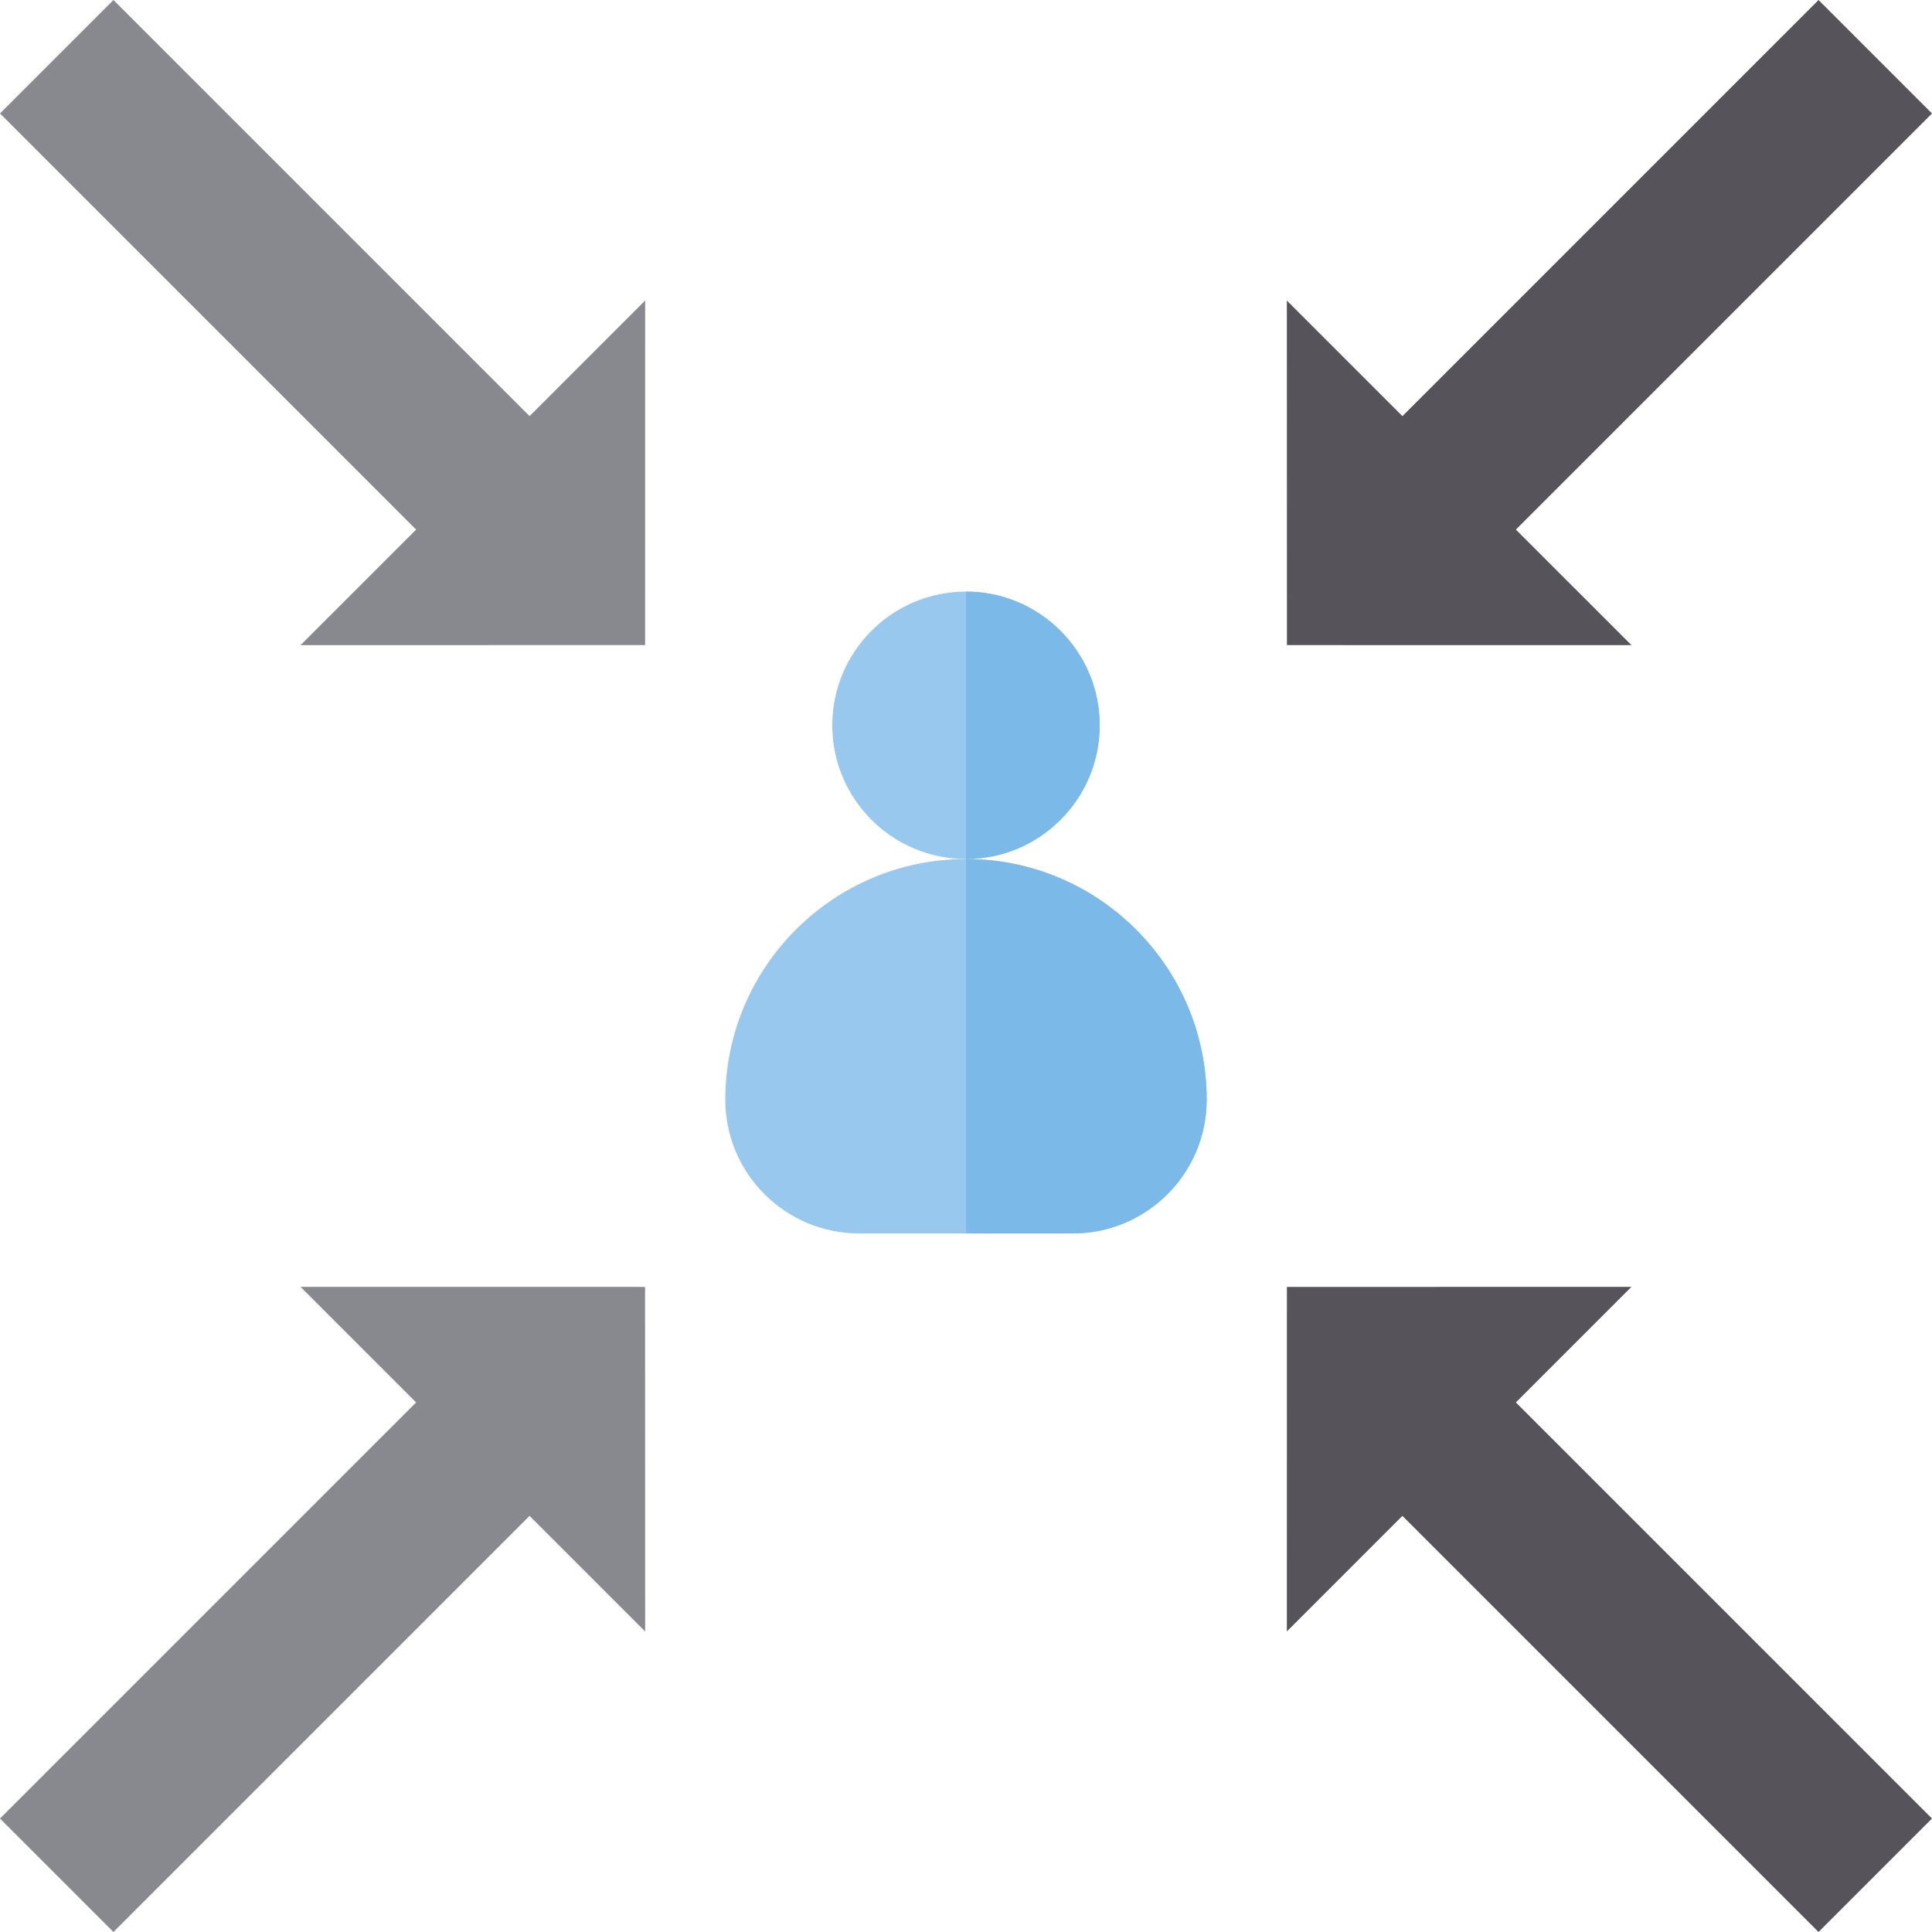
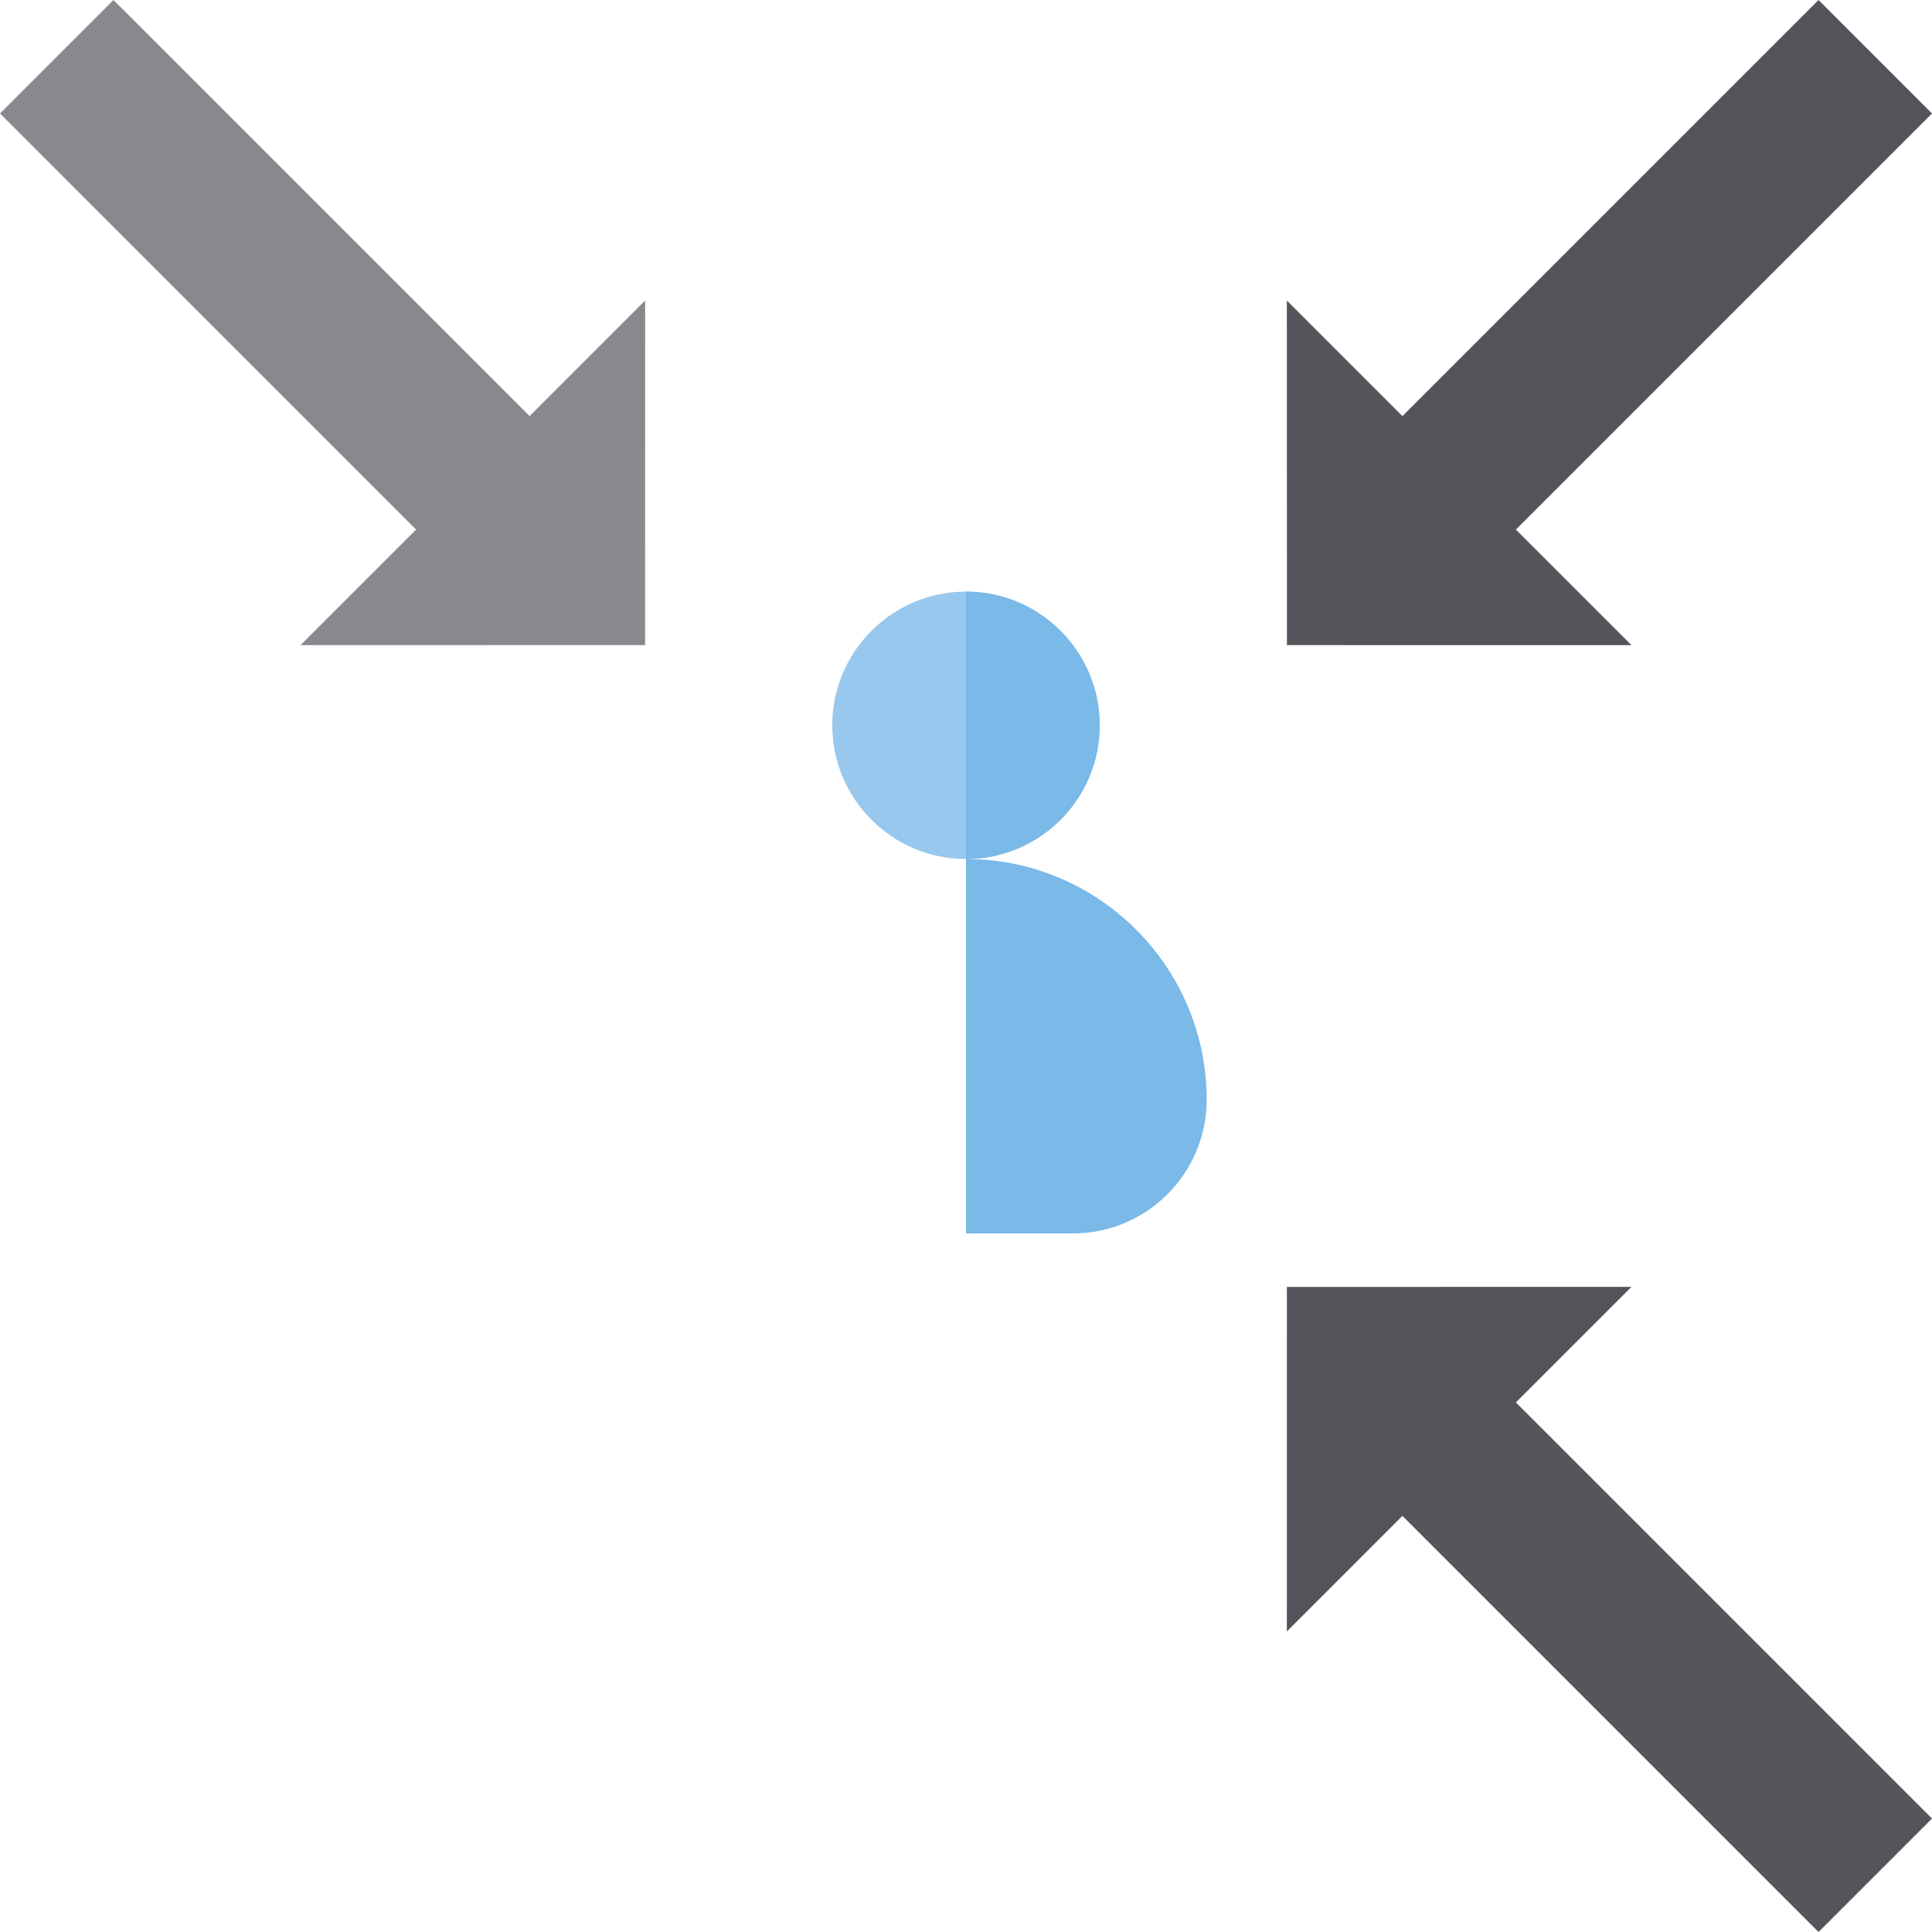
<svg xmlns="http://www.w3.org/2000/svg" height="800px" width="800px" version="1.1" id="Layer_1" viewBox="0 0 512 512" xml:space="preserve">
  <g>
    <path style="fill:#98C8ED;" d="M291.435,192.214c0-19.54-15.897-35.436-35.436-35.436s-35.436,15.897-35.436,35.436   s15.897,35.436,35.436,35.436S291.435,211.755,291.435,192.214z" />
-     <path style="fill:#98C8ED;" d="M255.999,227.65c-35.171,0-63.785,28.613-63.785,63.785c0,19.54,15.897,35.436,35.436,35.436h56.698   c19.539,0,35.436-15.897,35.436-35.436C319.784,256.264,291.17,227.65,255.999,227.65z" />
  </g>
  <polygon style="fill:#56545A;" points="341.05,170.958 432.354,170.97 401.727,140.344 512,30.071 481.932,0.003 371.659,110.276   341.028,79.646 " />
  <g>
    <polygon style="fill:#88888F;" points="79.646,170.972 170.96,170.95 170.971,79.646 140.346,110.274 30.071,0 0.003,30.068    110.277,140.343  " />
-     <polygon style="fill:#88888F;" points="170.95,341.04 79.646,341.03 110.273,371.656 0,481.929 30.068,511.997 140.34,401.724    170.972,432.355  " />
  </g>
  <polygon style="fill:#56545A;" points="432.354,341.028 341.04,341.049 341.029,432.352 371.654,401.725 481.929,512   511.997,481.932 401.723,371.657 " />
  <g>
    <path style="fill:#7AB9E8;" d="M291.435,192.214c0-19.54-15.897-35.436-35.436-35.436v70.872   C275.539,227.65,291.435,211.755,291.435,192.214z" />
    <path style="fill:#7AB9E8;" d="M255.999,227.65v99.221h28.349c19.539,0,35.436-15.897,35.436-35.436   C319.784,256.264,291.17,227.65,255.999,227.65z" />
  </g>
</svg>